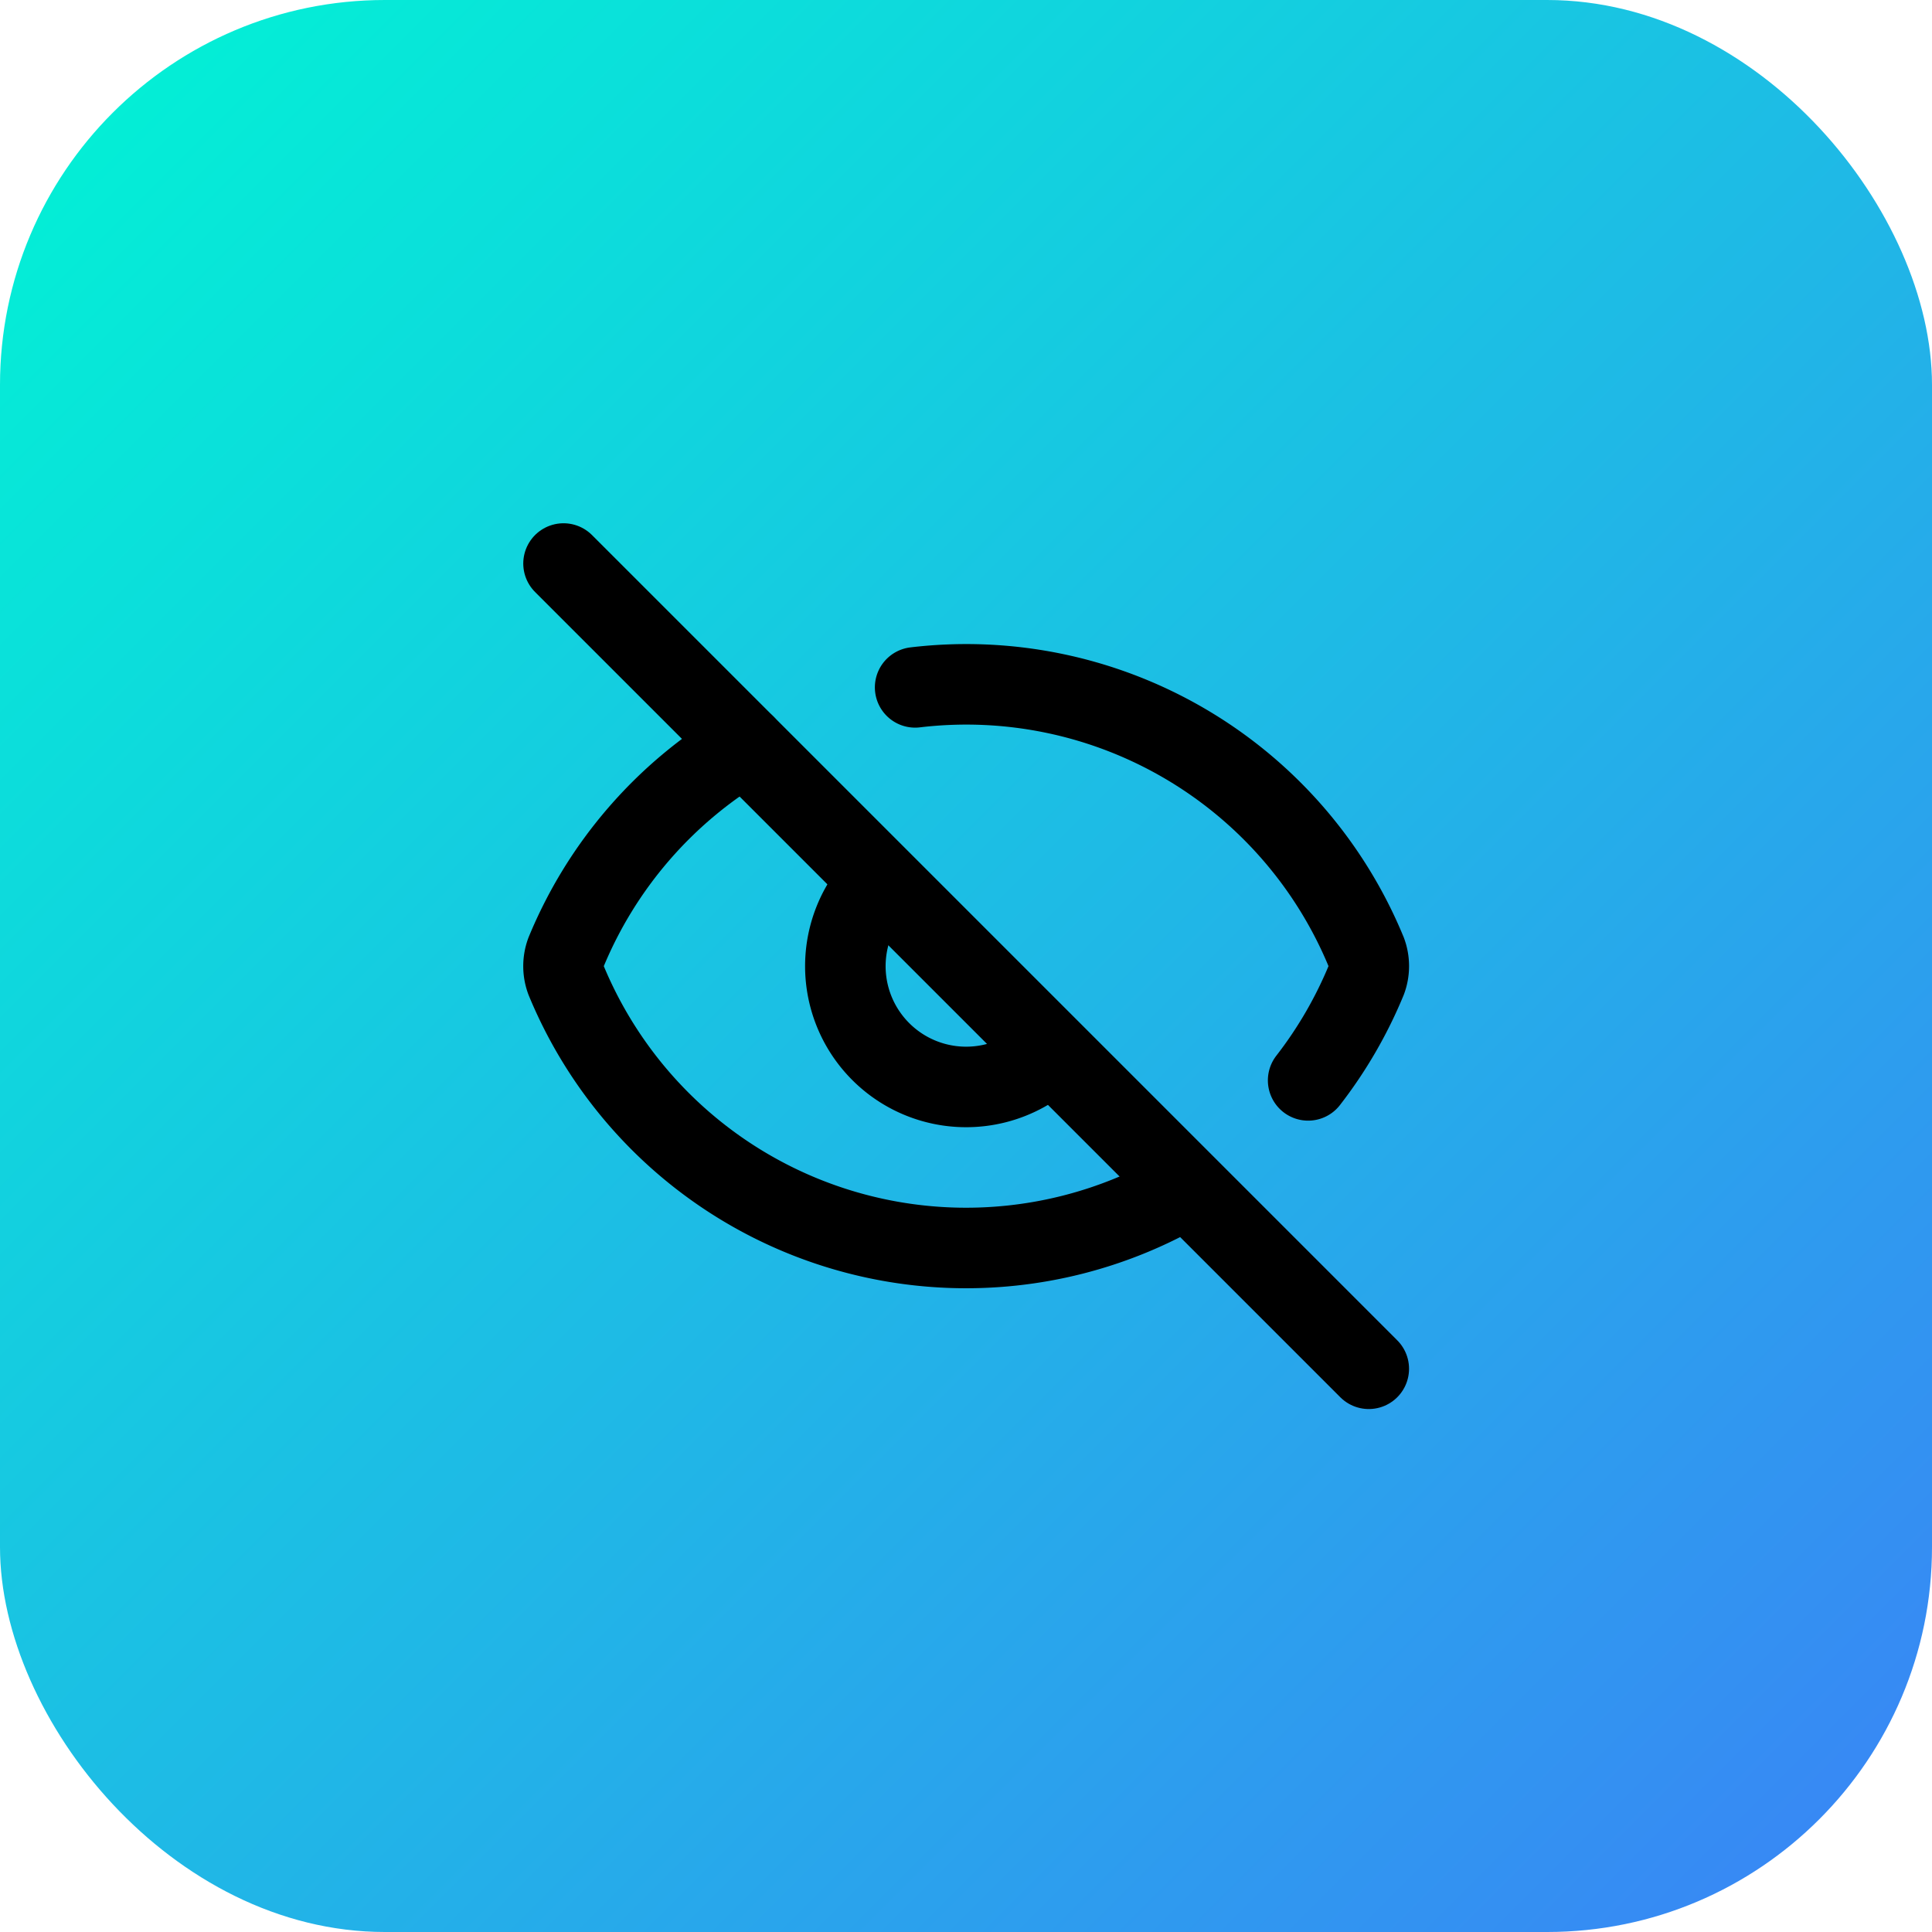
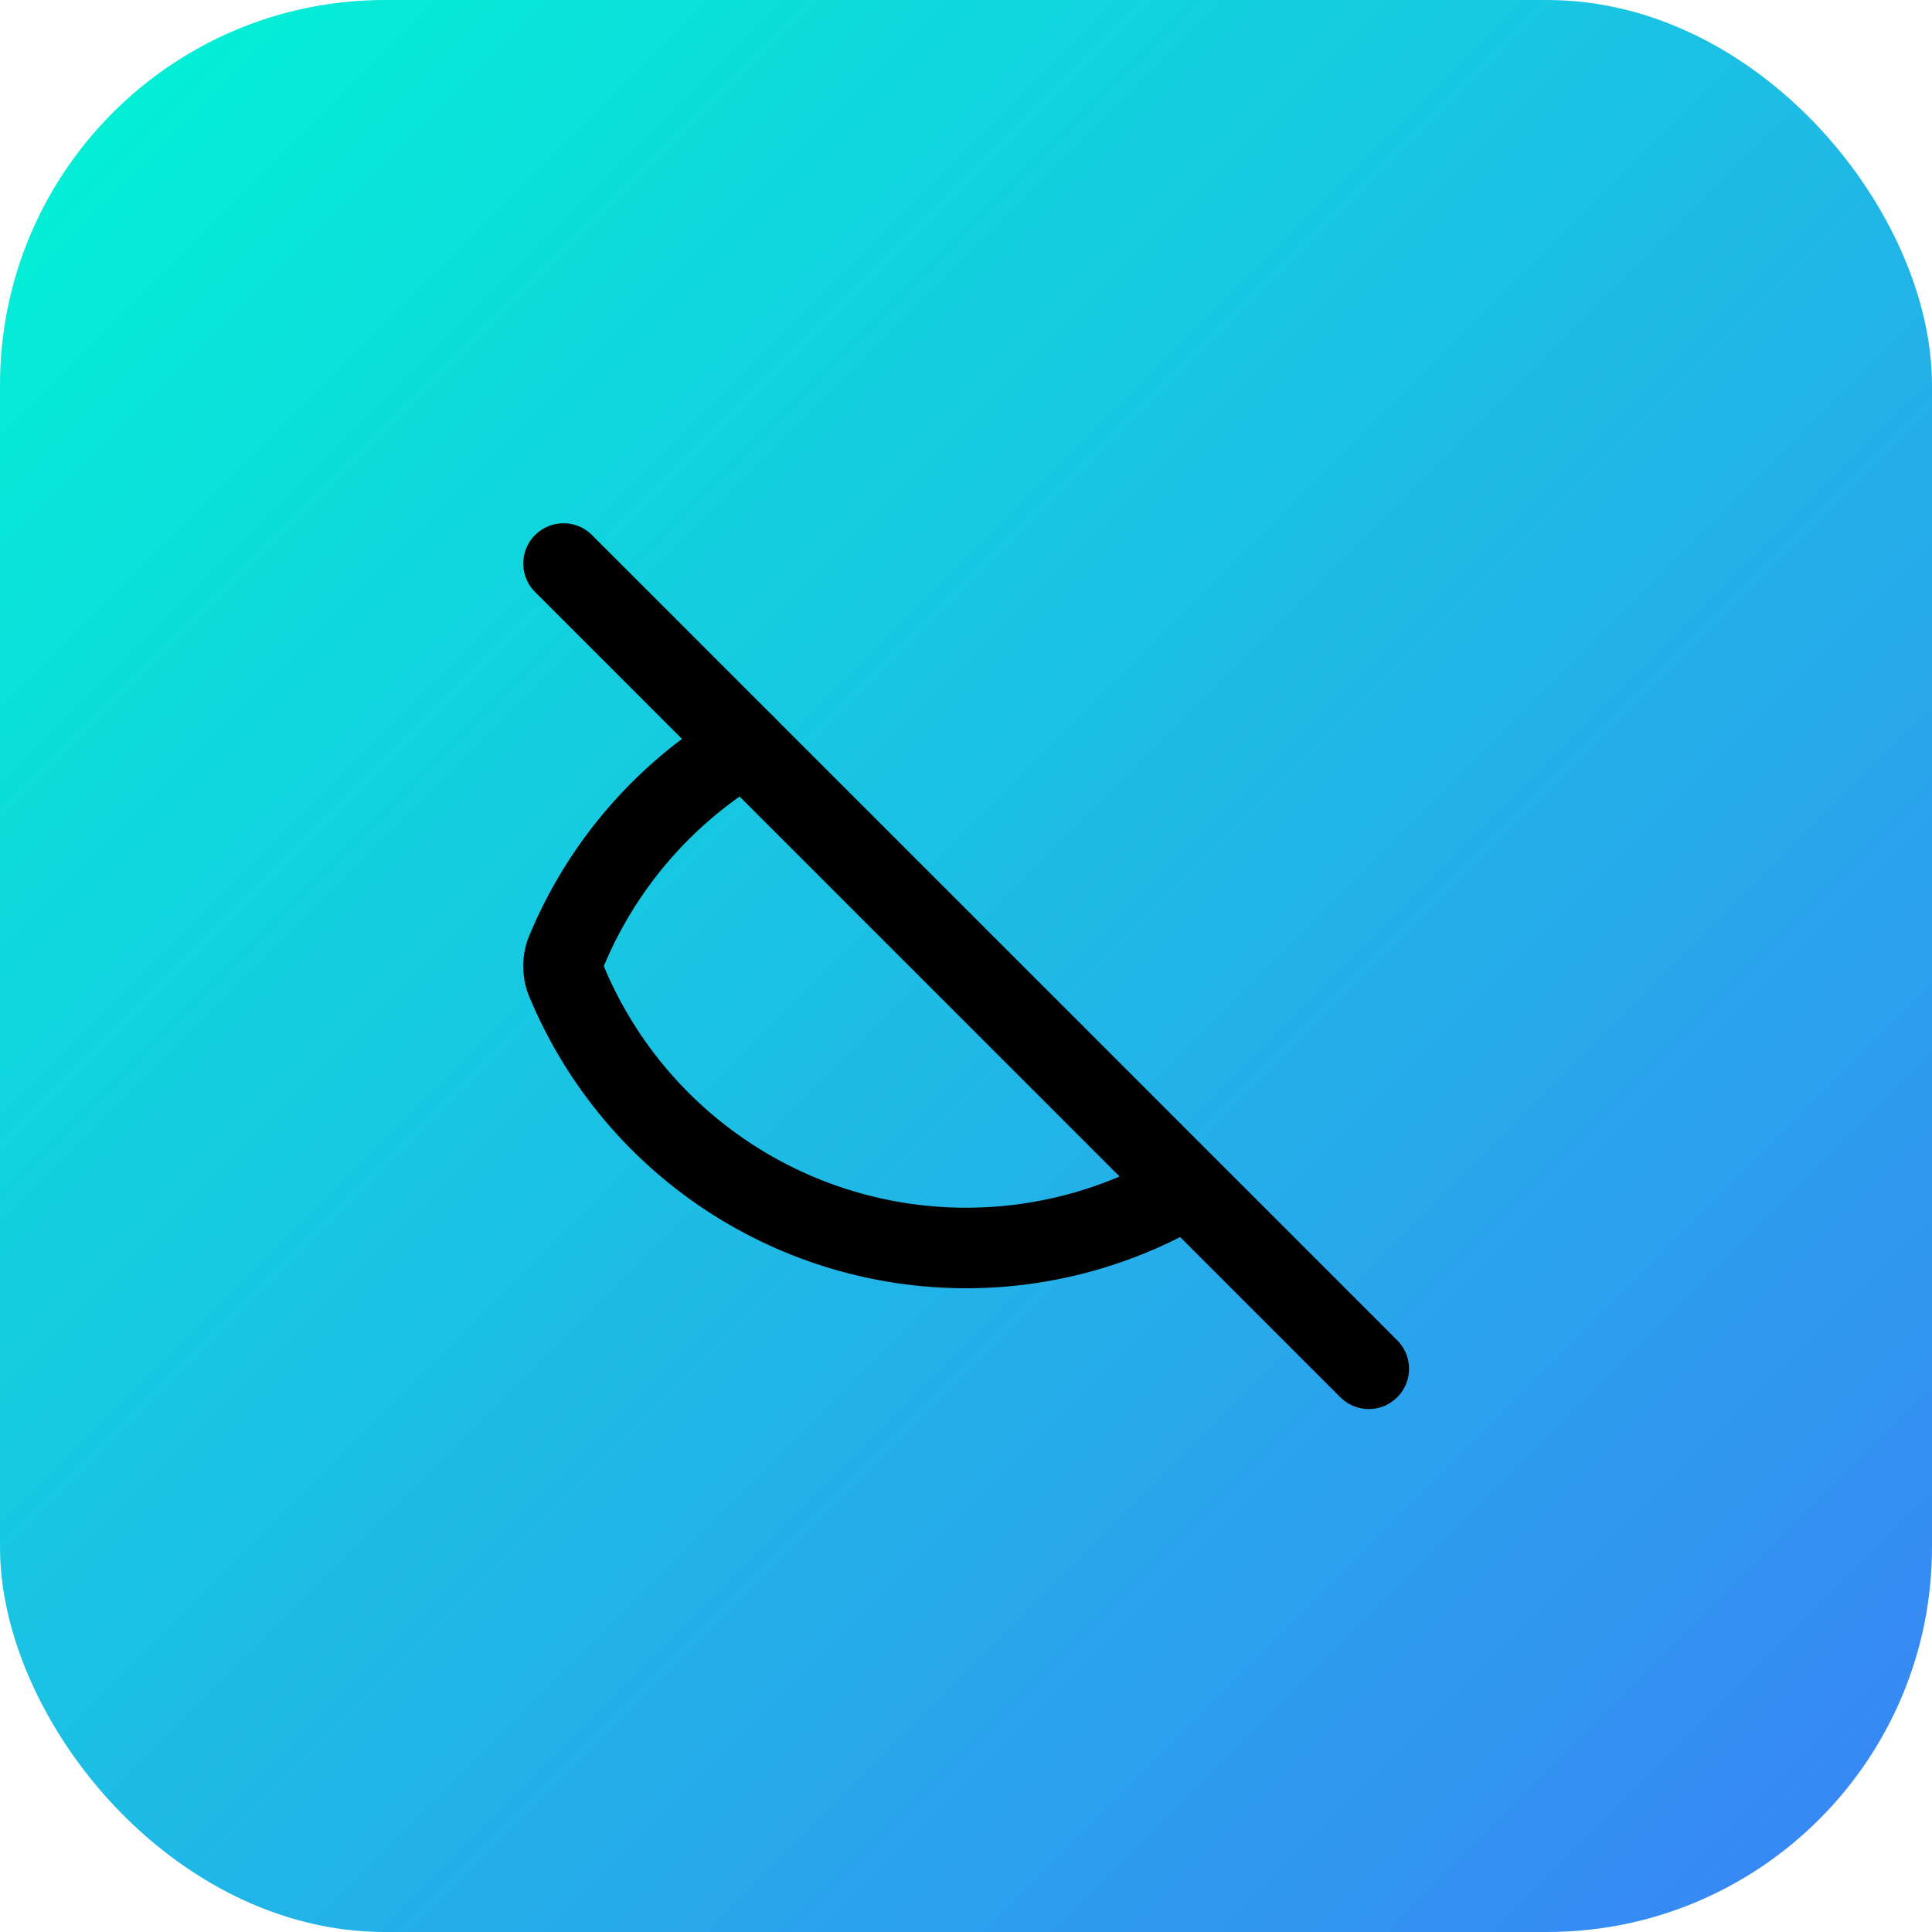
<svg xmlns="http://www.w3.org/2000/svg" width="512" height="512" viewBox="0 0 512 512">
  <defs>
    <linearGradient id="bg-gradient" x1="0%" y1="0%" x2="100%" y2="100%">
      <stop offset="0%" style="stop-color:#00f5d4" />
      <stop offset="100%" style="stop-color:#3b82f6" />
    </linearGradient>
  </defs>
  <rect width="512" height="512" rx="102" fill="url(#bg-gradient)" />
  <g transform="translate(128, 128) scale(10.67)" stroke="#000" stroke-width="2" stroke-linecap="round" stroke-linejoin="round" fill="none">
-     <path d="M10.733 5.076a10.744 10.744 0 0 1 11.205 6.575 1 1 0 0 1 0 .696 10.747 10.747 0 0 1-1.444 2.49" />
-     <path d="M14.084 14.158a3 3 0 0 1-4.242-4.242" />
    <path d="M17.479 17.499a10.75 10.75 0 0 1-15.417-5.151 1 1 0 0 1 0-.696 10.75 10.75 0 0 1 4.446-5.143" />
    <path d="m2 2 20 20" />
  </g>
</svg>